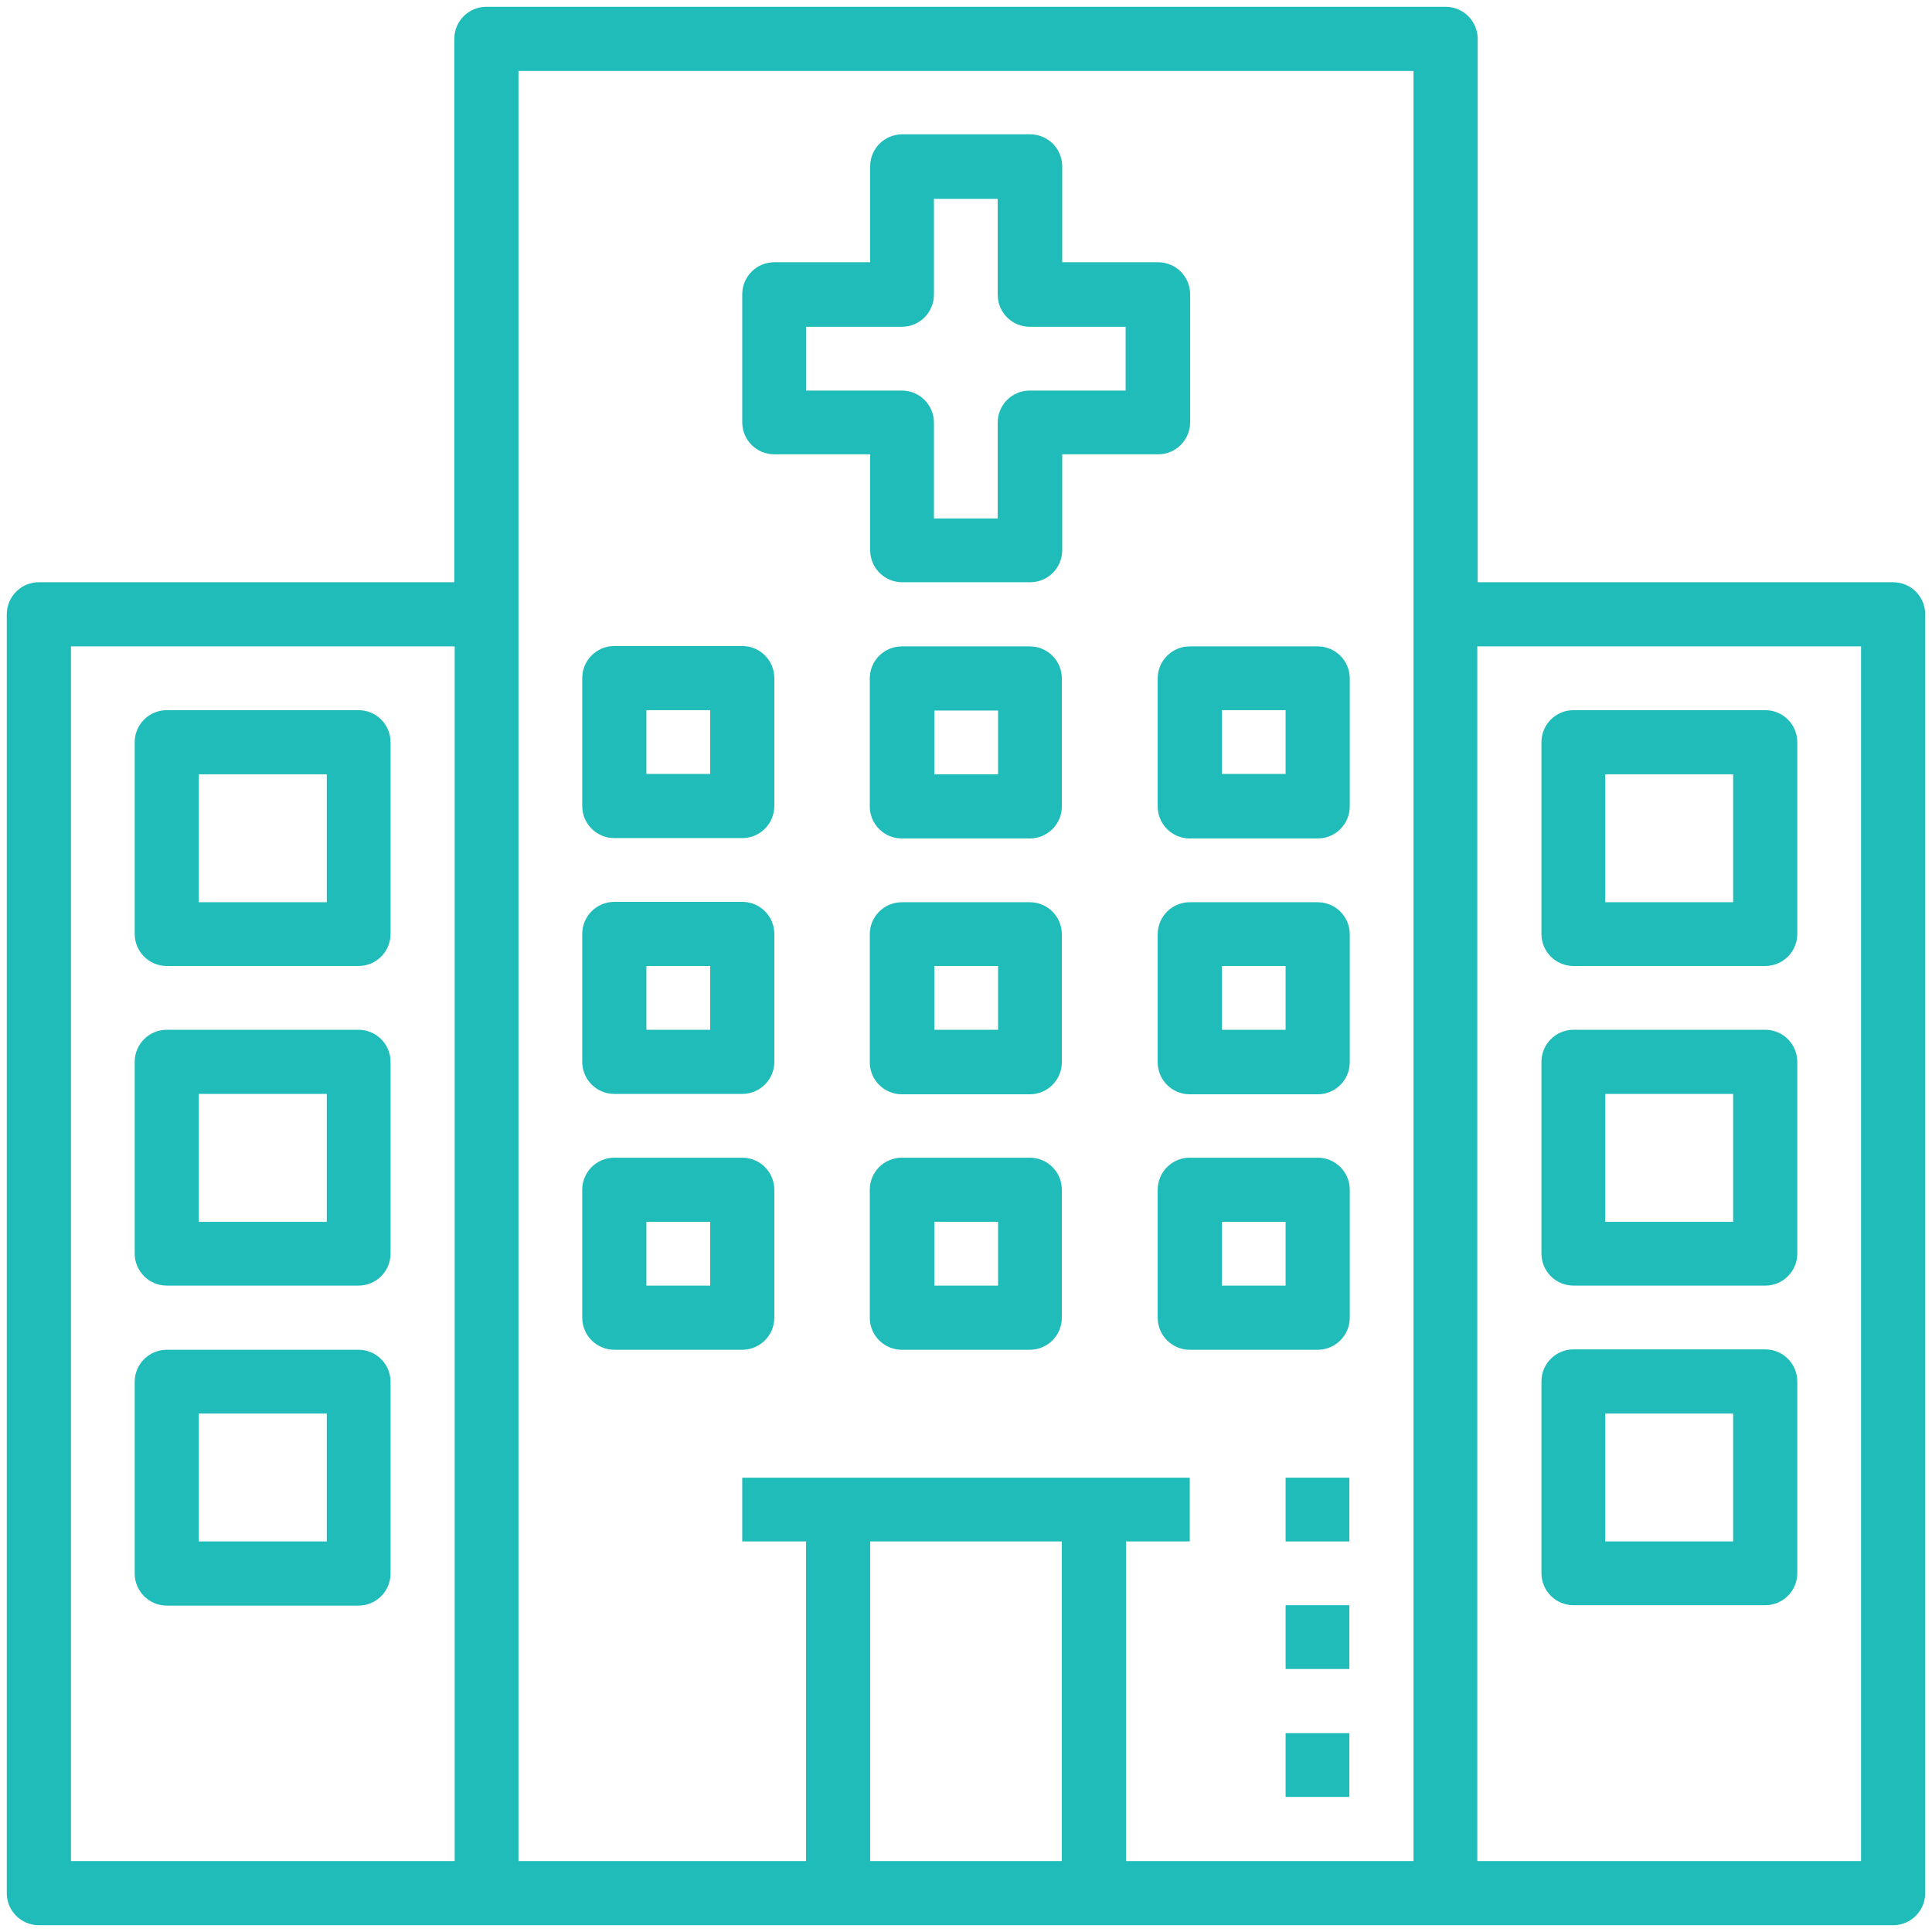
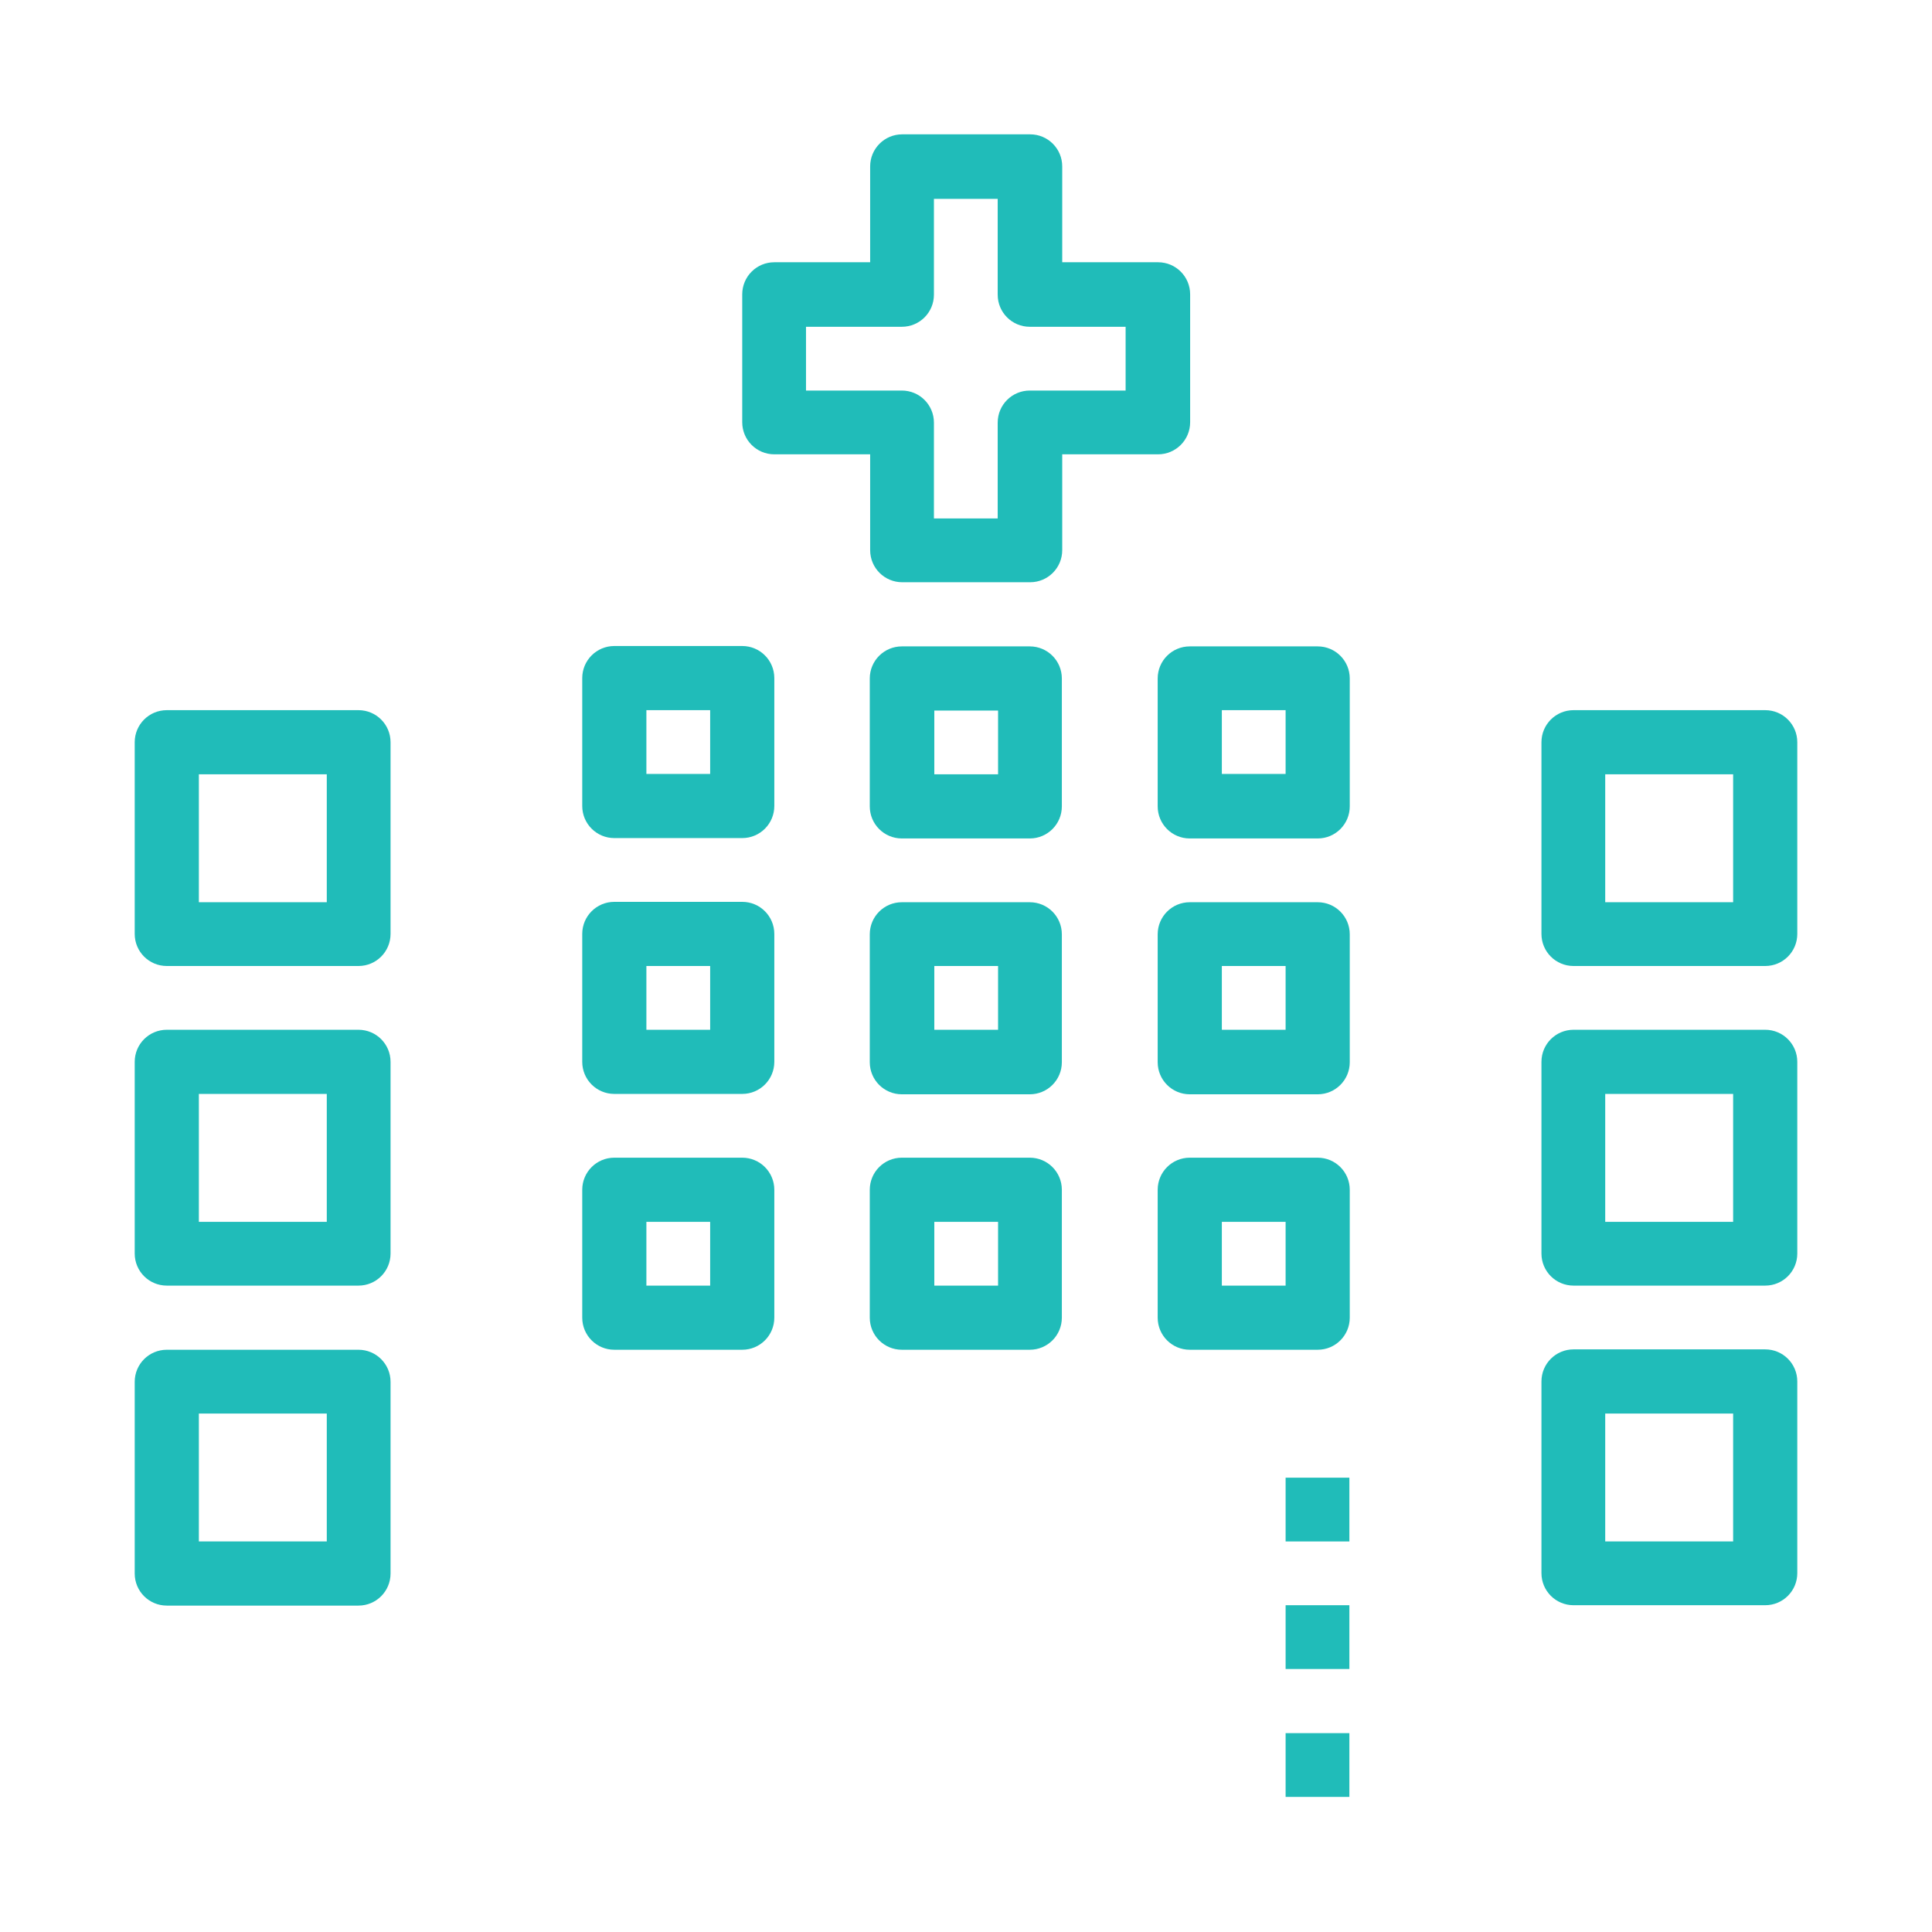
<svg xmlns="http://www.w3.org/2000/svg" id="Layer_1" version="1.1" viewBox="0 0 512 512">
  <defs>
    <style>
      .cls-1 {
        fill: #20bcb9;
        stroke-width: 0px;
      }
    </style>
  </defs>
-   <path class="cls-1" d="M501.7,154.3h-110.1V10.3c0-4.7-3.8-8.5-8.5-8.5h-254.2c-4.7,0-8.5,3.8-8.5,8.5v144H10.3c-4.7,0-8.5,3.8-8.5,8.5v338.9c0,4.7,3.8,8.5,8.5,8.5h491.4c4.7,0,8.5-3.8,8.5-8.5V162.8c0-4.7-3.8-8.5-8.5-8.5ZM18.8,171.3h101.7v321.9H18.8V171.3ZM281.4,408.5v84.7h-50.8v-84.7h50.8ZM374.6,493.2h-76.2v-84.7h16.9v-16.9h-118.6v16.9h16.9v84.7h-76.2V18.8h237.2v474.4ZM493.2,493.2h-101.7V171.3h101.7v321.9Z" />
  <path class="cls-1" d="M417,256h50.8c4.7,0,8.5-3.8,8.5-8.5v-50.8c0-4.7-3.8-8.5-8.5-8.5h-50.8c-4.7,0-8.5,3.8-8.5,8.5v50.8c0,4.7,3.8,8.5,8.5,8.5ZM425.4,205.2h33.9v33.9h-33.9v-33.9Z" />
  <path class="cls-1" d="M417,340.7h50.8c4.7,0,8.5-3.8,8.5-8.5v-50.8c0-4.7-3.8-8.5-8.5-8.5h-50.8c-4.7,0-8.5,3.8-8.5,8.5v50.8c0,4.7,3.8,8.5,8.5,8.5ZM425.4,289.9h33.9v33.9h-33.9v-33.9Z" />
  <path class="cls-1" d="M417,425.4h50.8c4.7,0,8.5-3.8,8.5-8.5v-50.8c0-4.7-3.8-8.5-8.5-8.5h-50.8c-4.7,0-8.5,3.8-8.5,8.5v50.8c0,4.7,3.8,8.5,8.5,8.5ZM425.4,374.6h33.9v33.9h-33.9v-33.9Z" />
  <path class="cls-1" d="M95,188.2h-50.8c-4.7,0-8.5,3.8-8.5,8.5v50.8c0,4.7,3.8,8.5,8.5,8.5h50.8c4.7,0,8.5-3.8,8.5-8.5v-50.8c0-4.7-3.8-8.5-8.5-8.5ZM86.6,239.1h-33.9v-33.9h33.9v33.9Z" />
  <path class="cls-1" d="M162.8,222.1h33.9c4.7,0,8.5-3.8,8.5-8.5v-33.9c0-4.7-3.8-8.5-8.5-8.5h-33.9c-4.7,0-8.5,3.8-8.5,8.5v33.9c0,4.7,3.8,8.5,8.5,8.5ZM171.3,188.2h16.9v16.9h-16.9v-16.9Z" />
  <path class="cls-1" d="M272.9,171.3h-33.9c-4.7,0-8.5,3.8-8.5,8.5v33.9c0,4.7,3.8,8.5,8.5,8.5h33.9c4.7,0,8.5-3.8,8.5-8.5v-33.9c0-4.7-3.8-8.5-8.5-8.5ZM264.5,205.2h-16.9v-16.9h16.9v16.9Z" />
  <path class="cls-1" d="M306.8,179.8v33.9c0,4.7,3.8,8.5,8.5,8.5h33.9c4.7,0,8.5-3.8,8.5-8.5v-33.9c0-4.7-3.8-8.5-8.5-8.5h-33.9c-4.7,0-8.5,3.8-8.5,8.5ZM323.8,188.2h16.9v16.9h-16.9v-16.9Z" />
  <path class="cls-1" d="M162.8,289.9h33.9c4.7,0,8.5-3.8,8.5-8.5v-33.9c0-4.7-3.8-8.5-8.5-8.5h-33.9c-4.7,0-8.5,3.8-8.5,8.5v33.9c0,4.7,3.8,8.5,8.5,8.5ZM171.3,256h16.9v16.9h-16.9v-16.9Z" />
  <path class="cls-1" d="M272.9,239.1h-33.9c-4.7,0-8.5,3.8-8.5,8.5v33.9c0,4.7,3.8,8.5,8.5,8.5h33.9c4.7,0,8.5-3.8,8.5-8.5v-33.9c0-4.7-3.8-8.5-8.5-8.5ZM264.5,272.9h-16.9v-16.9h16.9v16.9Z" />
  <path class="cls-1" d="M349.2,239.1h-33.9c-4.7,0-8.5,3.8-8.5,8.5v33.9c0,4.7,3.8,8.5,8.5,8.5h33.9c4.7,0,8.5-3.8,8.5-8.5v-33.9c0-4.7-3.8-8.5-8.5-8.5ZM340.7,272.9h-16.9v-16.9h16.9v16.9Z" />
  <path class="cls-1" d="M162.8,357.7h33.9c4.7,0,8.5-3.8,8.5-8.5v-33.9c0-4.7-3.8-8.5-8.5-8.5h-33.9c-4.7,0-8.5,3.8-8.5,8.5v33.9c0,4.7,3.8,8.5,8.5,8.5ZM171.3,323.8h16.9v16.9h-16.9v-16.9Z" />
  <path class="cls-1" d="M272.9,306.8h-33.9c-4.7,0-8.5,3.8-8.5,8.5v33.9c0,4.7,3.8,8.5,8.5,8.5h33.9c4.7,0,8.5-3.8,8.5-8.5v-33.9c0-4.7-3.8-8.5-8.5-8.5ZM264.5,340.7h-16.9v-16.9h16.9v16.9Z" />
  <path class="cls-1" d="M349.2,306.8h-33.9c-4.7,0-8.5,3.8-8.5,8.5v33.9c0,4.7,3.8,8.5,8.5,8.5h33.9c4.7,0,8.5-3.8,8.5-8.5v-33.9c0-4.7-3.8-8.5-8.5-8.5ZM340.7,340.7h-16.9v-16.9h16.9v16.9Z" />
  <path class="cls-1" d="M95,272.9h-50.8c-4.7,0-8.5,3.8-8.5,8.5v50.8c0,4.7,3.8,8.5,8.5,8.5h50.8c4.7,0,8.5-3.8,8.5-8.5v-50.8c0-4.7-3.8-8.5-8.5-8.5ZM86.6,323.8h-33.9v-33.9h33.9v33.9Z" />
  <path class="cls-1" d="M95,357.7h-50.8c-4.7,0-8.5,3.8-8.5,8.5v50.8c0,4.7,3.8,8.5,8.5,8.5h50.8c4.7,0,8.5-3.8,8.5-8.5v-50.8c0-4.7-3.8-8.5-8.5-8.5ZM86.6,408.5h-33.9v-33.9h33.9v33.9Z" />
  <path class="cls-1" d="M205.2,120.4h25.4v25.4c0,4.7,3.8,8.5,8.5,8.5h33.9c4.7,0,8.5-3.8,8.5-8.5v-25.4h25.4c4.7,0,8.5-3.8,8.5-8.5v-33.9c0-4.7-3.8-8.5-8.5-8.5h-25.4v-25.4c0-4.7-3.8-8.5-8.5-8.5h-33.9c-4.7,0-8.5,3.8-8.5,8.5v25.4h-25.4c-4.7,0-8.5,3.8-8.5,8.5v33.9c0,4.7,3.8,8.5,8.5,8.5ZM213.6,86.6h25.4c4.7,0,8.5-3.8,8.5-8.5v-25.4h16.9v25.4c0,4.7,3.8,8.5,8.5,8.5h25.4v16.9h-25.4c-4.7,0-8.5,3.8-8.5,8.5v25.4h-16.9v-25.4c0-4.7-3.8-8.5-8.5-8.5h-25.4v-16.9Z" />
  <path class="cls-1" d="M340.7,459.3h16.9v16.9h-16.9v-16.9Z" />
  <path class="cls-1" d="M340.7,425.4h16.9v16.9h-16.9v-16.9Z" />
  <path class="cls-1" d="M340.7,391.6h16.9v16.9h-16.9v-16.9Z" />
</svg>